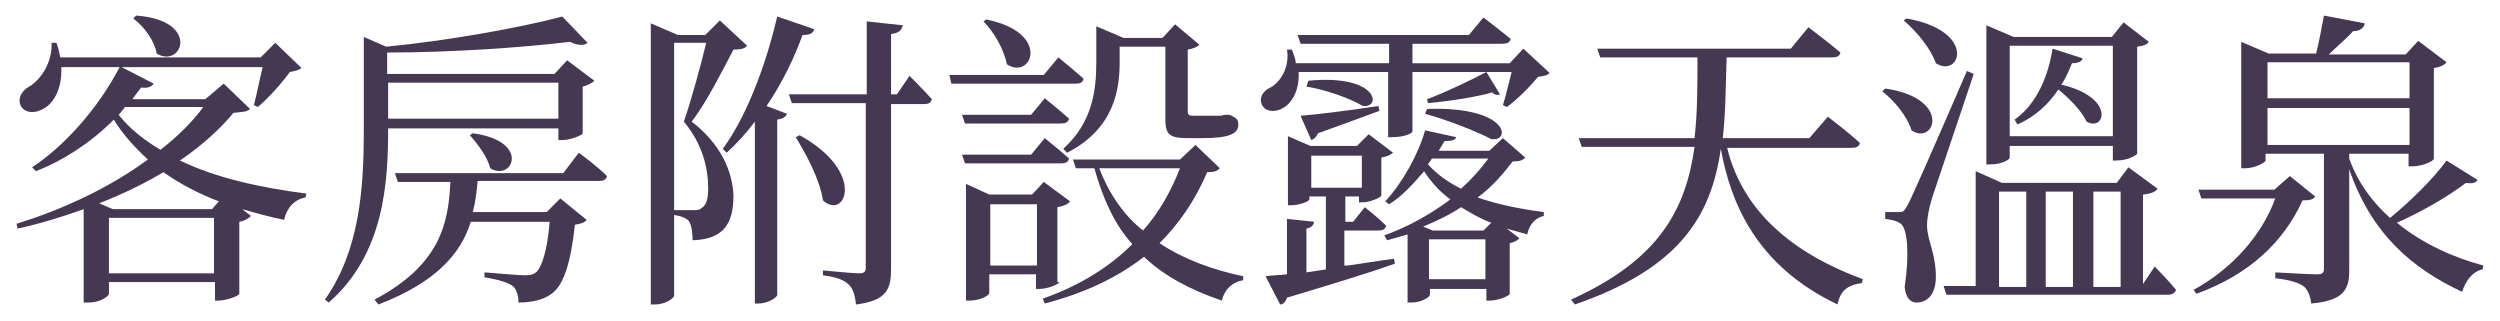
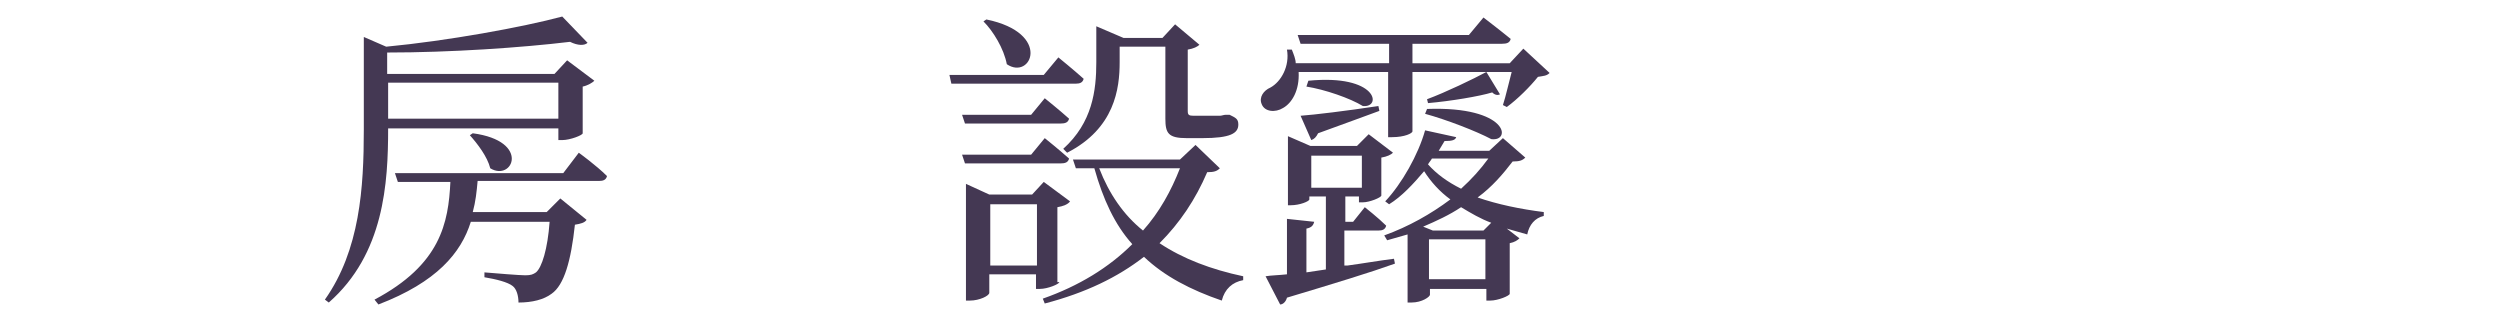
<svg xmlns="http://www.w3.org/2000/svg" height="33" viewBox="0 0 257 33" width="257">
  <clipPath id="a">
    <path d="m0 0h257v33h-257z" />
  </clipPath>
  <g clip-path="url(#a)" fill="#443853">
-     <path d="m25.7 11.2c-.3.3-.7.3-1.7.4-1.4 1.7-3.3 3.4-5.5 4.9 3.7 1.8 8.3 2.8 13 3.4l-.1.4c-1.1.2-1.9 1-2.2 2.3-1.5-.3-2.9-.7-4.3-1.1l.9.7c-.2.2-.6.5-1.2.6v7.4c0 .2-1.3.7-2.1.7h-.4v-1.9h-10.9v1.2c0 .2-.8.9-2.1.9h-.5v-9.6c-2.2.8-4.5 1.5-6.8 2l-.1-.5c4.9-1.5 9.7-3.8 13.5-6.6-1.3-1.2-2.6-2.6-3.5-4.1-2.4 2.4-5.2 4.2-8 5.3l-.4-.4c3.2-2.1 6.7-5.9 9-10.3h-6c.1 2.1-.7 3.6-1.7 4.2-.9.6-2.1.6-2.5-.3-.3-.8.2-1.5.9-1.9 1.2-.7 2.4-2.5 2.3-4.5h.5c.2.5.3 1.1.4 1.5h20.6l1.5-1.5 2.7 2.6c-.3.2-.6.3-1.2.4-.8 1.1-2.2 2.7-3.3 3.6l-.4-.2c.3-1.1.6-2.7.9-3.9h-14.5l3.3 1.7c-.2.3-.6.5-1.3.4-.3.4-.6.8-.9 1.2h7.5l1.9-1.6 2.7 2.6zm-3.2 9.5c-2.1-.8-4-1.8-5.7-3-2 1.2-4.3 2.3-6.6 3.2l1.4.6h10.2zm-.5 7.4v-5.7h-10.8v5.7s10.8 0 10.8 0zm-9.2-17c-.2.2-.4.5-.6.7 1.1 1.4 2.6 2.6 4.3 3.6 1.8-1.4 3.3-2.9 4.4-4.4h-8.1zm1.2-9.5c6.7.5 4.7 5.5 2.1 3.9-.2-1.3-1.3-2.8-2.4-3.6z" />
    <path d="m39.9 13.2c0 5.6-.4 12.9-6.1 17.9l-.4-.3c3.6-5.1 4-11.5 4-17.5v-9.5l2.3 1c6.3-.6 14-2 18.1-3.1l2.6 2.7c-.3.3-1 .3-1.8-.1-5 .6-12.3 1.1-18.8 1.1v2.2h17.2l1.3-1.4 2.8 2.1c-.2.2-.7.5-1.2.6v4.8c0 .2-1.3.7-2.1.7h-.4v-1.2zm19.6 2.5s1.8 1.3 2.9 2.4c-.1.4-.4.5-.8.5h-12.5c-.1 1.1-.2 2.1-.5 3.2h7.6l1.4-1.4 2.7 2.2c-.2.3-.6.4-1.2.5-.4 3.7-1.1 6.2-2.4 7.1-.8.6-2 .9-3.4.9 0-.7-.2-1.4-.6-1.7-.5-.4-1.7-.7-2.9-.9v-.5c1.2.1 3.6.3 4.2.3s.8-.1 1.1-.3c.6-.5 1.2-2.4 1.4-5.2h-8.1c-1 3.2-3.5 6.2-9.5 8.5l-.4-.5c6.8-3.6 7.6-7.9 7.8-12.1h-5.4l-.3-.9h17.3zm-19.6-7.2v3.7h17.5v-3.7zm8.7 5.2c6 .8 4.1 5 1.8 3.6-.3-1.2-1.3-2.5-2.1-3.4z" />
-     <path d="m76.8 4.7c-.2.3-.7.4-1.4.4-1 1.9-2.8 5.5-4.3 7.4 3 2.3 4.2 5.1 4.3 7.6 0 3-1.1 4.5-4.2 4.6 0-.7-.1-1.6-.4-2-.3-.3-.8-.5-1.5-.6v-.5h2c.4 0 .6 0 .8-.2.5-.3.7-.9.7-2 0-2.2-.6-4.6-2.5-6.9.7-2 1.7-5.6 2.3-8.1h-3.3v26c0 .2-.8.9-2 .9h-.4v-28.9l2.8 1.2h2.8l1.5-1.5zm6.9-1.7c-.1.4-.4.6-1.2.6-.8 2.2-2 4.8-3.7 7.3l2.1.8c-.1.3-.4.5-1 .6v18c0 .3-1 .9-1.9.9h-.4v-18.7c-.9 1.2-1.9 2.3-2.9 3.2l-.4-.4c2.8-3.8 4.7-9.7 5.6-13.6zm9.8 4.8s1.4 1.4 2.3 2.4c-.1.4-.4.5-.8.5h-3.4v16.9c0 2.1-.4 3.3-3.6 3.7-.1-.9-.3-1.6-.7-2-.5-.5-1.2-.8-2.7-1v-.5s3.1.3 3.7.3.7-.2.7-.6v-16.9h-7.6l-.3-.9h8v-7.5l3.7.4c-.1.5-.4.8-1.2.9v6.2h.6zm-11.3 6.1c6.9 3.8 4.7 8.8 2.4 6.7-.3-2.1-1.7-4.7-2.8-6.5z" />
    <path d="m108.8 5.9s1.6 1.3 2.6 2.2c-.1.4-.4.5-.8.5h-12.8l-.2-.9h9.7zm-1.4 4.2s1.5 1.2 2.5 2.1c-.1.4-.4.5-.9.5h-9.8l-.3-.9h7.1zm0 4.1s1.5 1.2 2.5 2.1c-.1.4-.4.5-.9.5h-9.8l-.3-.9h7.1zm1.5 14.8c0 .2-1.2.7-2 .7h-.4v-1.5h-4.8v1.9c0 .3-1 .8-2 .8h-.4v-12l2.4 1.1h4.4l1.2-1.3 2.7 2c-.2.3-.7.5-1.3.6v7.7zm-7.5-27c6.8 1.4 4.6 6.3 2.1 4.6-.3-1.6-1.4-3.4-2.4-4.4zm5.2 25.3v-6.3h-4.8v6.3zm18.8-10c-.3.3-.6.4-1.3.4-1.2 2.8-2.8 5.2-4.9 7.3 2.4 1.6 5.3 2.7 8.6 3.4v.4c-1.1.2-1.9.9-2.2 2.1-3.2-1.1-5.9-2.5-8-4.5-2.7 2.1-6 3.7-10.2 4.8l-.2-.5c3.7-1.3 6.8-3.2 9.2-5.6-1.8-2-3-4.6-3.9-7.8h-1.9l-.3-.9h11l1.6-1.5zm-16.1-2c3-2.7 3.4-6 3.4-8.9v-3.7l2.8 1.2h4l1.3-1.4 2.5 2.1c-.2.2-.6.4-1.2.5v6.3c0 .4.1.5.6.5h2.7c.2 0 .4-.1.6-.1h.4c.6.3.9.4.9 1 0 .9-.8 1.4-3.7 1.4h-1.6c-1.9 0-2.2-.5-2.2-2v-7.4h-4.7v1.6c0 2.7-.5 6.8-5.4 9.3zm3.7 2c1 2.6 2.5 4.8 4.5 6.4 1.7-1.9 2.9-4.1 3.8-6.4z" />
    <path d="m133.5 7.4c.1 1.9-.7 3.2-1.6 3.7-.8.5-1.9.4-2.2-.4-.3-.7.2-1.4.9-1.7 1.1-.6 2-2.2 1.7-3.9h.5c.2.5.4 1 .4 1.4h9.6v-2h-9.1l-.3-.9h17.6l1.5-1.8s1.7 1.3 2.8 2.2c-.1.4-.4.5-.9.5h-9.2v2h10l1.4-1.5 2.7 2.5c-.3.3-.6.3-1.2.4-.8 1-2.1 2.3-3.2 3.1l-.4-.2c.3-.9.6-2.3.9-3.4h-10.2v6.1c0 .2-.8.6-2.1.6h-.4v-6.7zm5 19.9c1.5-.2 3.2-.5 4.8-.7l.1.5c-2.5.9-6.1 2-11.1 3.5-.1.4-.4.7-.7.7l-1.5-2.9c.6-.1 1.3-.1 2.2-.2v-5.7l2.8.3c-.1.4-.3.6-.8.7v4.5l2-.3v-7.5h-1.7v.3c0 .2-1 .6-1.9.6h-.3v-7.1l2.3 1h4.8l1.2-1.2 2.5 1.9c-.2.2-.6.4-1.2.5v3.9c0 .2-1.2.7-1.9.7h-.4v-.6h-1.4v2.6h.8l1.2-1.5s1.4 1.1 2.2 1.9c-.1.4-.4.5-.8.5h-3.5v3.6zm-4.8-15.4c1.4-.1 4.7-.5 8-1l.1.5c-1.4.5-3.5 1.3-6.3 2.3-.2.4-.4.6-.7.7zm.8-3.6c7.1-.7 7.6 2.8 5.6 2.6-1.3-.8-3.9-1.7-5.8-2zm5.5 11v-3.3h-5.2v3.3zm16.8-3.1c-.3.3-.6.4-1.3.4-1 1.3-2.1 2.6-3.6 3.7 2 .7 4.4 1.2 6.8 1.5v.4c-.9.2-1.5.9-1.7 1.9-.7-.2-1.4-.4-2.1-.6l1.3 1c-.2.2-.5.4-1 .5v5.2c0 .2-1.2.7-2 .7h-.4v-1.2h-5.8v.6c0 .2-.8.8-1.9.8h-.4v-7c-.7.2-1.4.4-2.1.6l-.3-.5c2.5-.9 4.8-2.2 6.8-3.7-1.1-.8-2-1.8-2.7-2.9-1.1 1.3-2.3 2.6-3.6 3.4l-.4-.3c1.7-1.8 3.4-4.8 4.1-7.3l3.2.7c-.1.3-.4.4-1.2.4-.2.3-.4.7-.6 1h5.2l1.4-1.3zm-3.5 6.7c-1.1-.4-2.1-1-3.1-1.6-1.2.8-2.5 1.4-3.9 2l1 .4h5.2zm-6.6-11.7c8.4-.3 8.7 3.4 6.6 3.1-1.5-.8-4.6-2-6.8-2.6zm7.5-1.5c-.2.1-.5.1-.8-.2-1.3.4-4.3.9-6.6 1.1l-.1-.4c1.9-.7 4.8-2.1 6.1-2.8zm-7 6.6c-.1.2-.3.4-.4.6.9 1 2 1.8 3.4 2.5 1.1-1 2-2 2.8-3.1zm5.5 12.4v-4.1h-5.8v4.1z" />
-     <path d="m177.5 15c1.2 5.1 4.8 10.3 14 13.7l-.1.4c-1.4.2-2.2.7-2.5 2.2-8.4-4-11-10.5-12-16-1 7-4.3 12.3-15 16l-.4-.5c9.1-4.1 11.8-9.3 12.7-15.7h-11.6l-.3-.9h11.9c.3-2.6.3-5.3.3-8.3h-10l-.3-.9h19.9l1.8-2.2s2 1.5 3.3 2.6c-.1.4-.4.5-.9.5h-10.8c-.1 3-.1 5.7-.4 8.3h8.9l1.9-2.2s2 1.5 3.3 2.7c-.1.4-.4.5-.9.5h-12.8z" />
-     <path d="m193.8 9.1c6.9 1 5.1 5.9 2.7 4.3-.4-1.4-1.8-3.1-3-4zm9.1-1.5c-1.3 3.9-3.8 11.3-4.3 12.8-.3 1-.5 2-.5 2.8 0 1.5 1 3 .9 5.6-.1 1.4-.8 2.3-2 2.3-.6 0-1.1-.5-1.2-1.6.5-3.3.3-6-.4-6.5-.4-.3-.9-.4-1.6-.5v-.7h1.4c.4 0 .5 0 .9-.7q.6-1.1 6.1-13.8zm-6.9-5.7c7.3 1.3 5.5 6.2 3 4.6-.5-1.5-2-3.3-3.3-4.4zm25.5 25.5s1.4 1.4 2.2 2.4c-.1.3-.4.5-.8.5h-22.8l-.3-.9h3.3v-11.8l2.7 1.2h11.8l1.2-1.6 3 2.2c-.2.3-.6.5-1.5.6v9.2zm-14.9-11.2c0 .2-.8.7-2 .7h-.4v-14.3l2.8 1.2h10.1l1.2-1.5 2.6 2c-.2.3-.5.4-1.2.5v11c0 .1-.9.7-2.1.7h-.4v-1.5h-10.6zm-1.1 13.3h2.8v-9.8h-2.8zm1.1-24.8v9.3h10.6v-9.3zm7.5 1.3c-.1.3-.4.5-1.1.5-.3.7-.6 1.5-1.1 2.2 5.6 1.3 4.5 4.9 2.6 3.8-.5-1.1-1.8-2.4-2.9-3.3-1 1.5-2.4 2.8-4.2 3.6l-.3-.5c2.3-1.6 3.5-4.6 3.9-7.3zm-1 13.7h-2.8v9.8h2.8zm2.1 0v9.8h2.8v-9.8z" />
-     <path d="m238 20.2c-.2.3-.5.4-1.3.4-1.9 4.2-5.4 7.6-10.9 9.6l-.3-.4c4-2.2 7-5.6 8.4-9.4h-7.6l-.3-.9h7.8l1.6-1.4zm16.7-1.7c-.2.3-.5.4-1.2.3-1.7 1.3-4.4 2.9-7.1 4.1 2.7 2.2 5.9 3.6 8.9 4.4l-.1.4c-1 .2-1.7 1.1-2.1 2.3-5.1-2.4-9.3-5.9-11.6-12.6v10.4c0 1.9-.5 3.1-3.9 3.4-.1-.7-.3-1.3-.7-1.7-.5-.4-1.3-.7-3-.9v-.6s3.5.2 4.3.2c.6 0 .7-.2.7-.6v-11.8h-6v.7c0 .2-1.1.8-2.1.8h-.4v-13l2.8 1.2h4.9c.3-1.2.6-2.8.8-3.9l4.2.8c-.1.5-.5.8-1.2.8-.6.7-1.7 1.6-2.5 2.4h7.9l1.3-1.4 2.9 2.2c-.2.3-.7.5-1.3.6v9.3c0 .3-1.3.8-2.2.8h-.4v-1.3h-6.1v.5c.9 2.5 2.4 4.5 4.2 6.1 2.2-1.8 4.6-4.2 5.8-5.9zm-21.6-12.1v3.7h14.6v-3.7zm0 8.5h14.6v-3.8h-14.6z" />
  </g>
</svg>